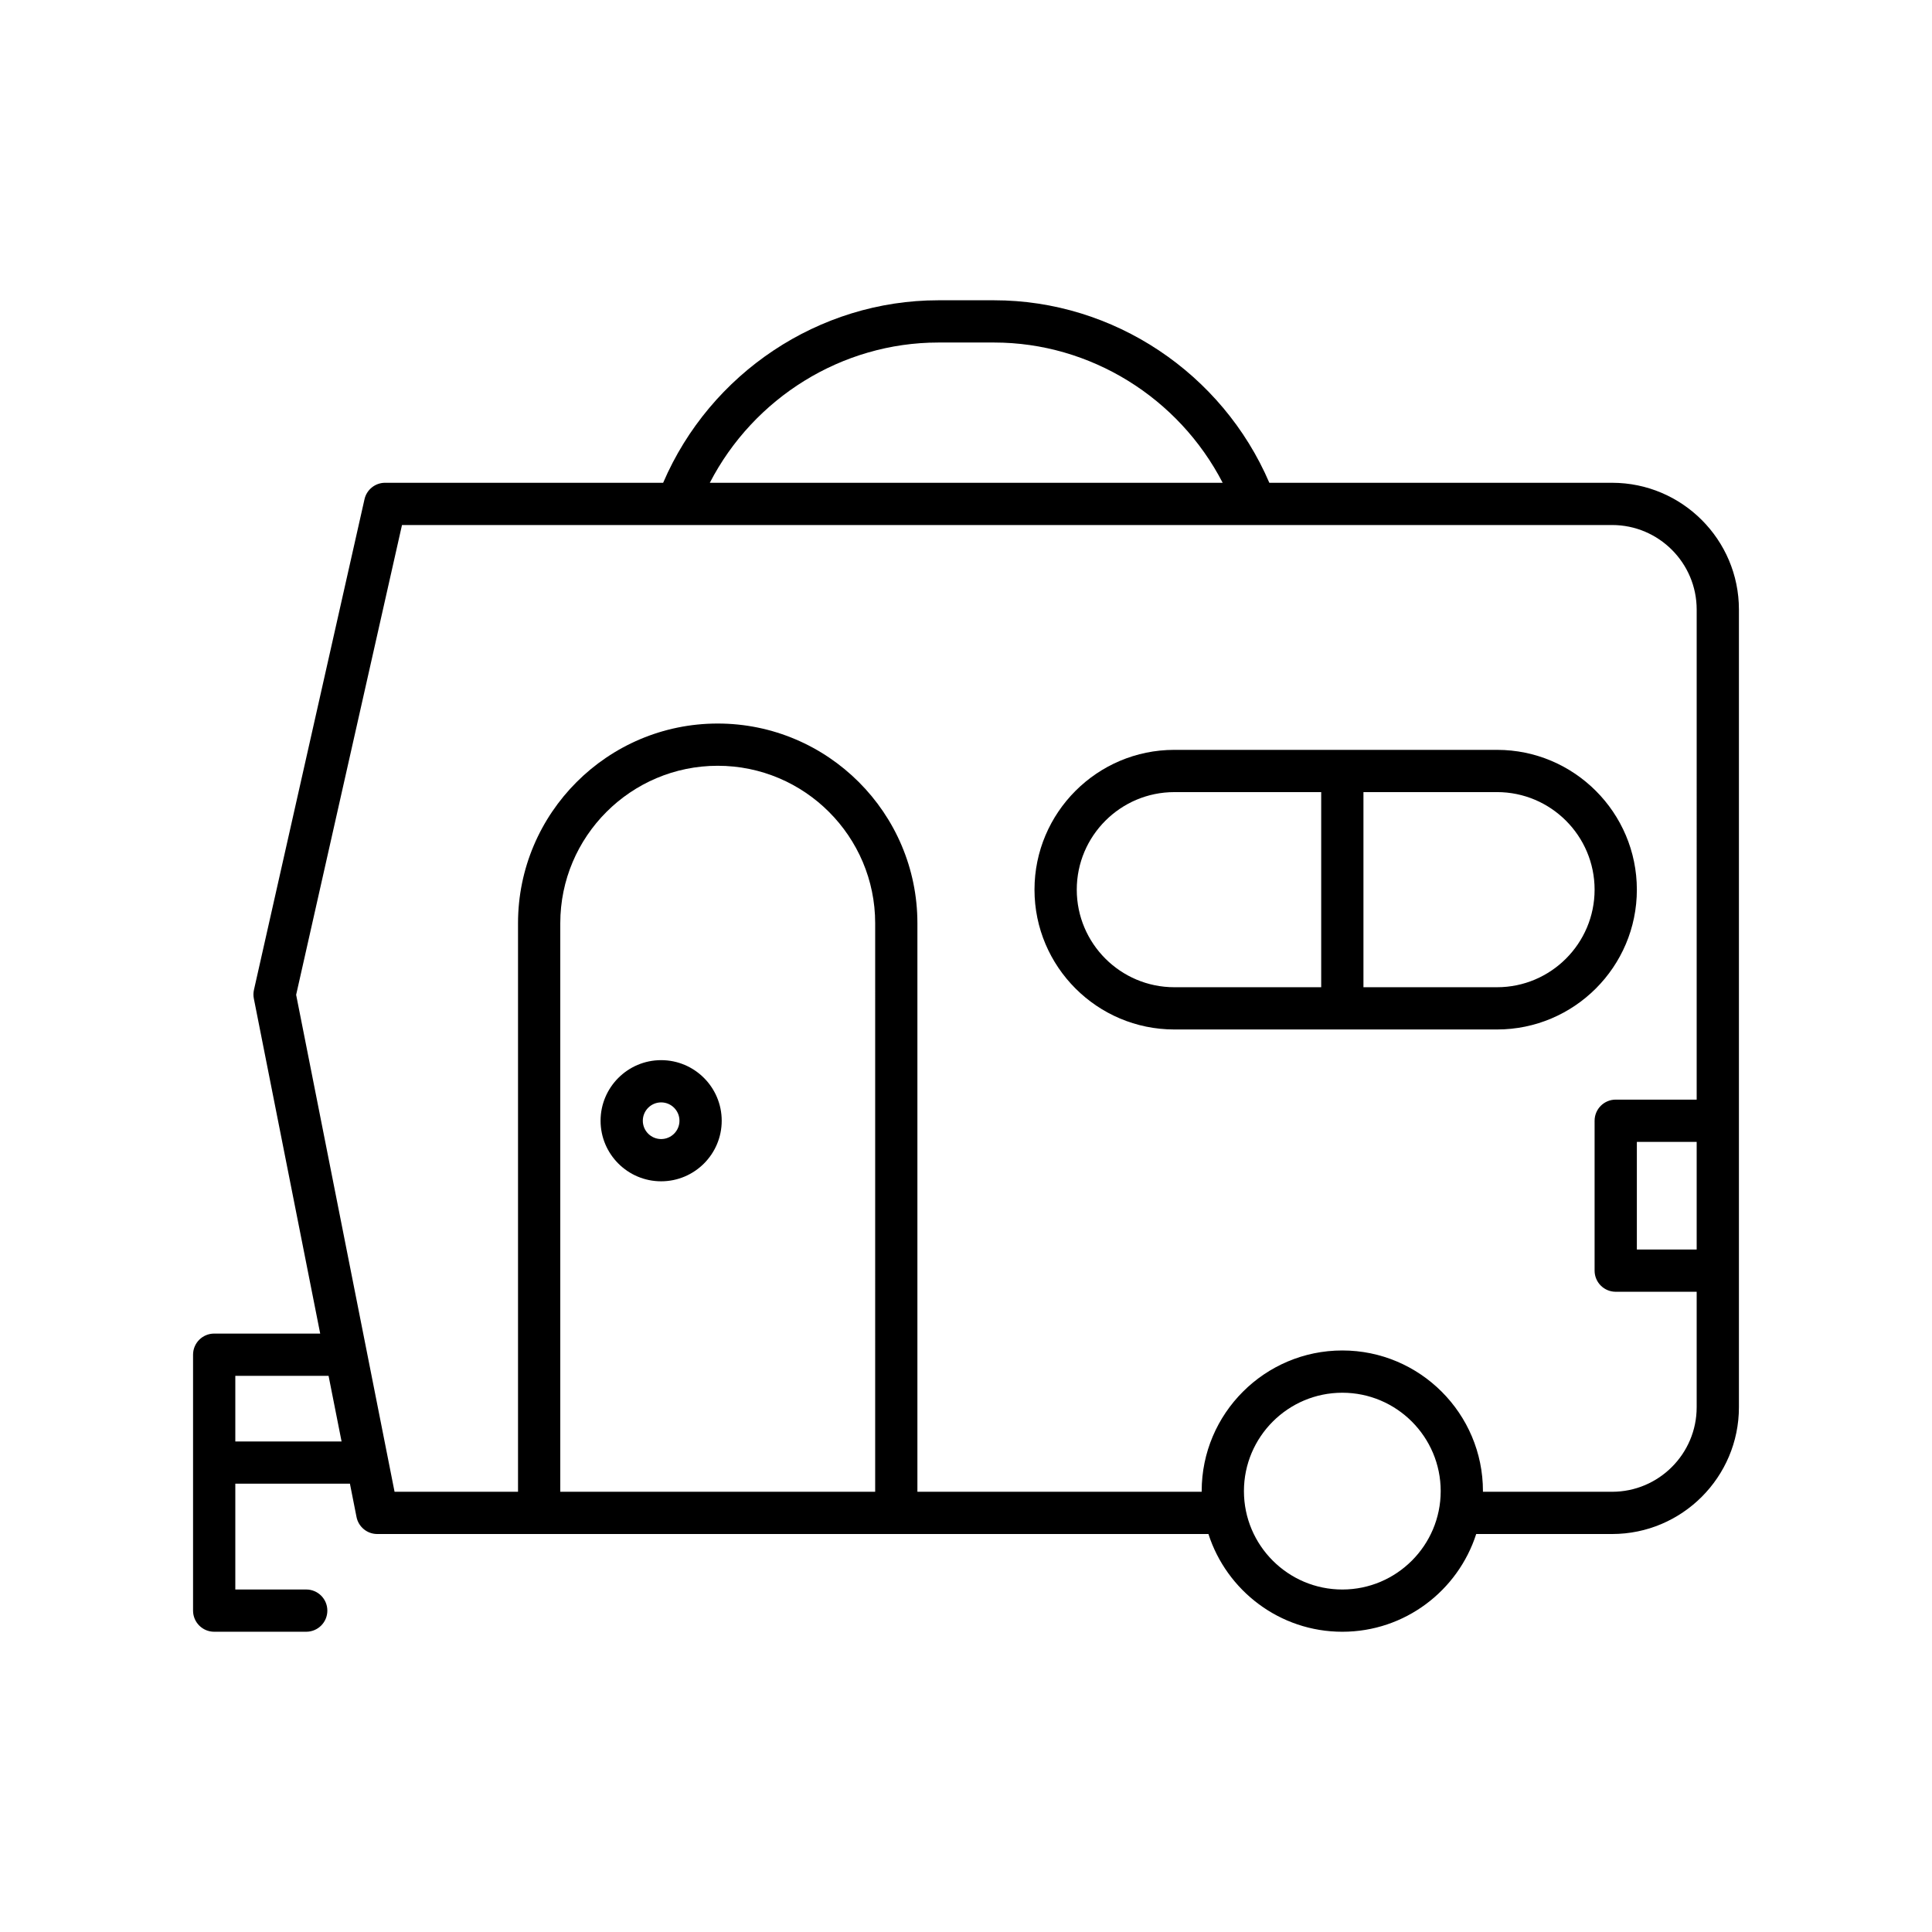
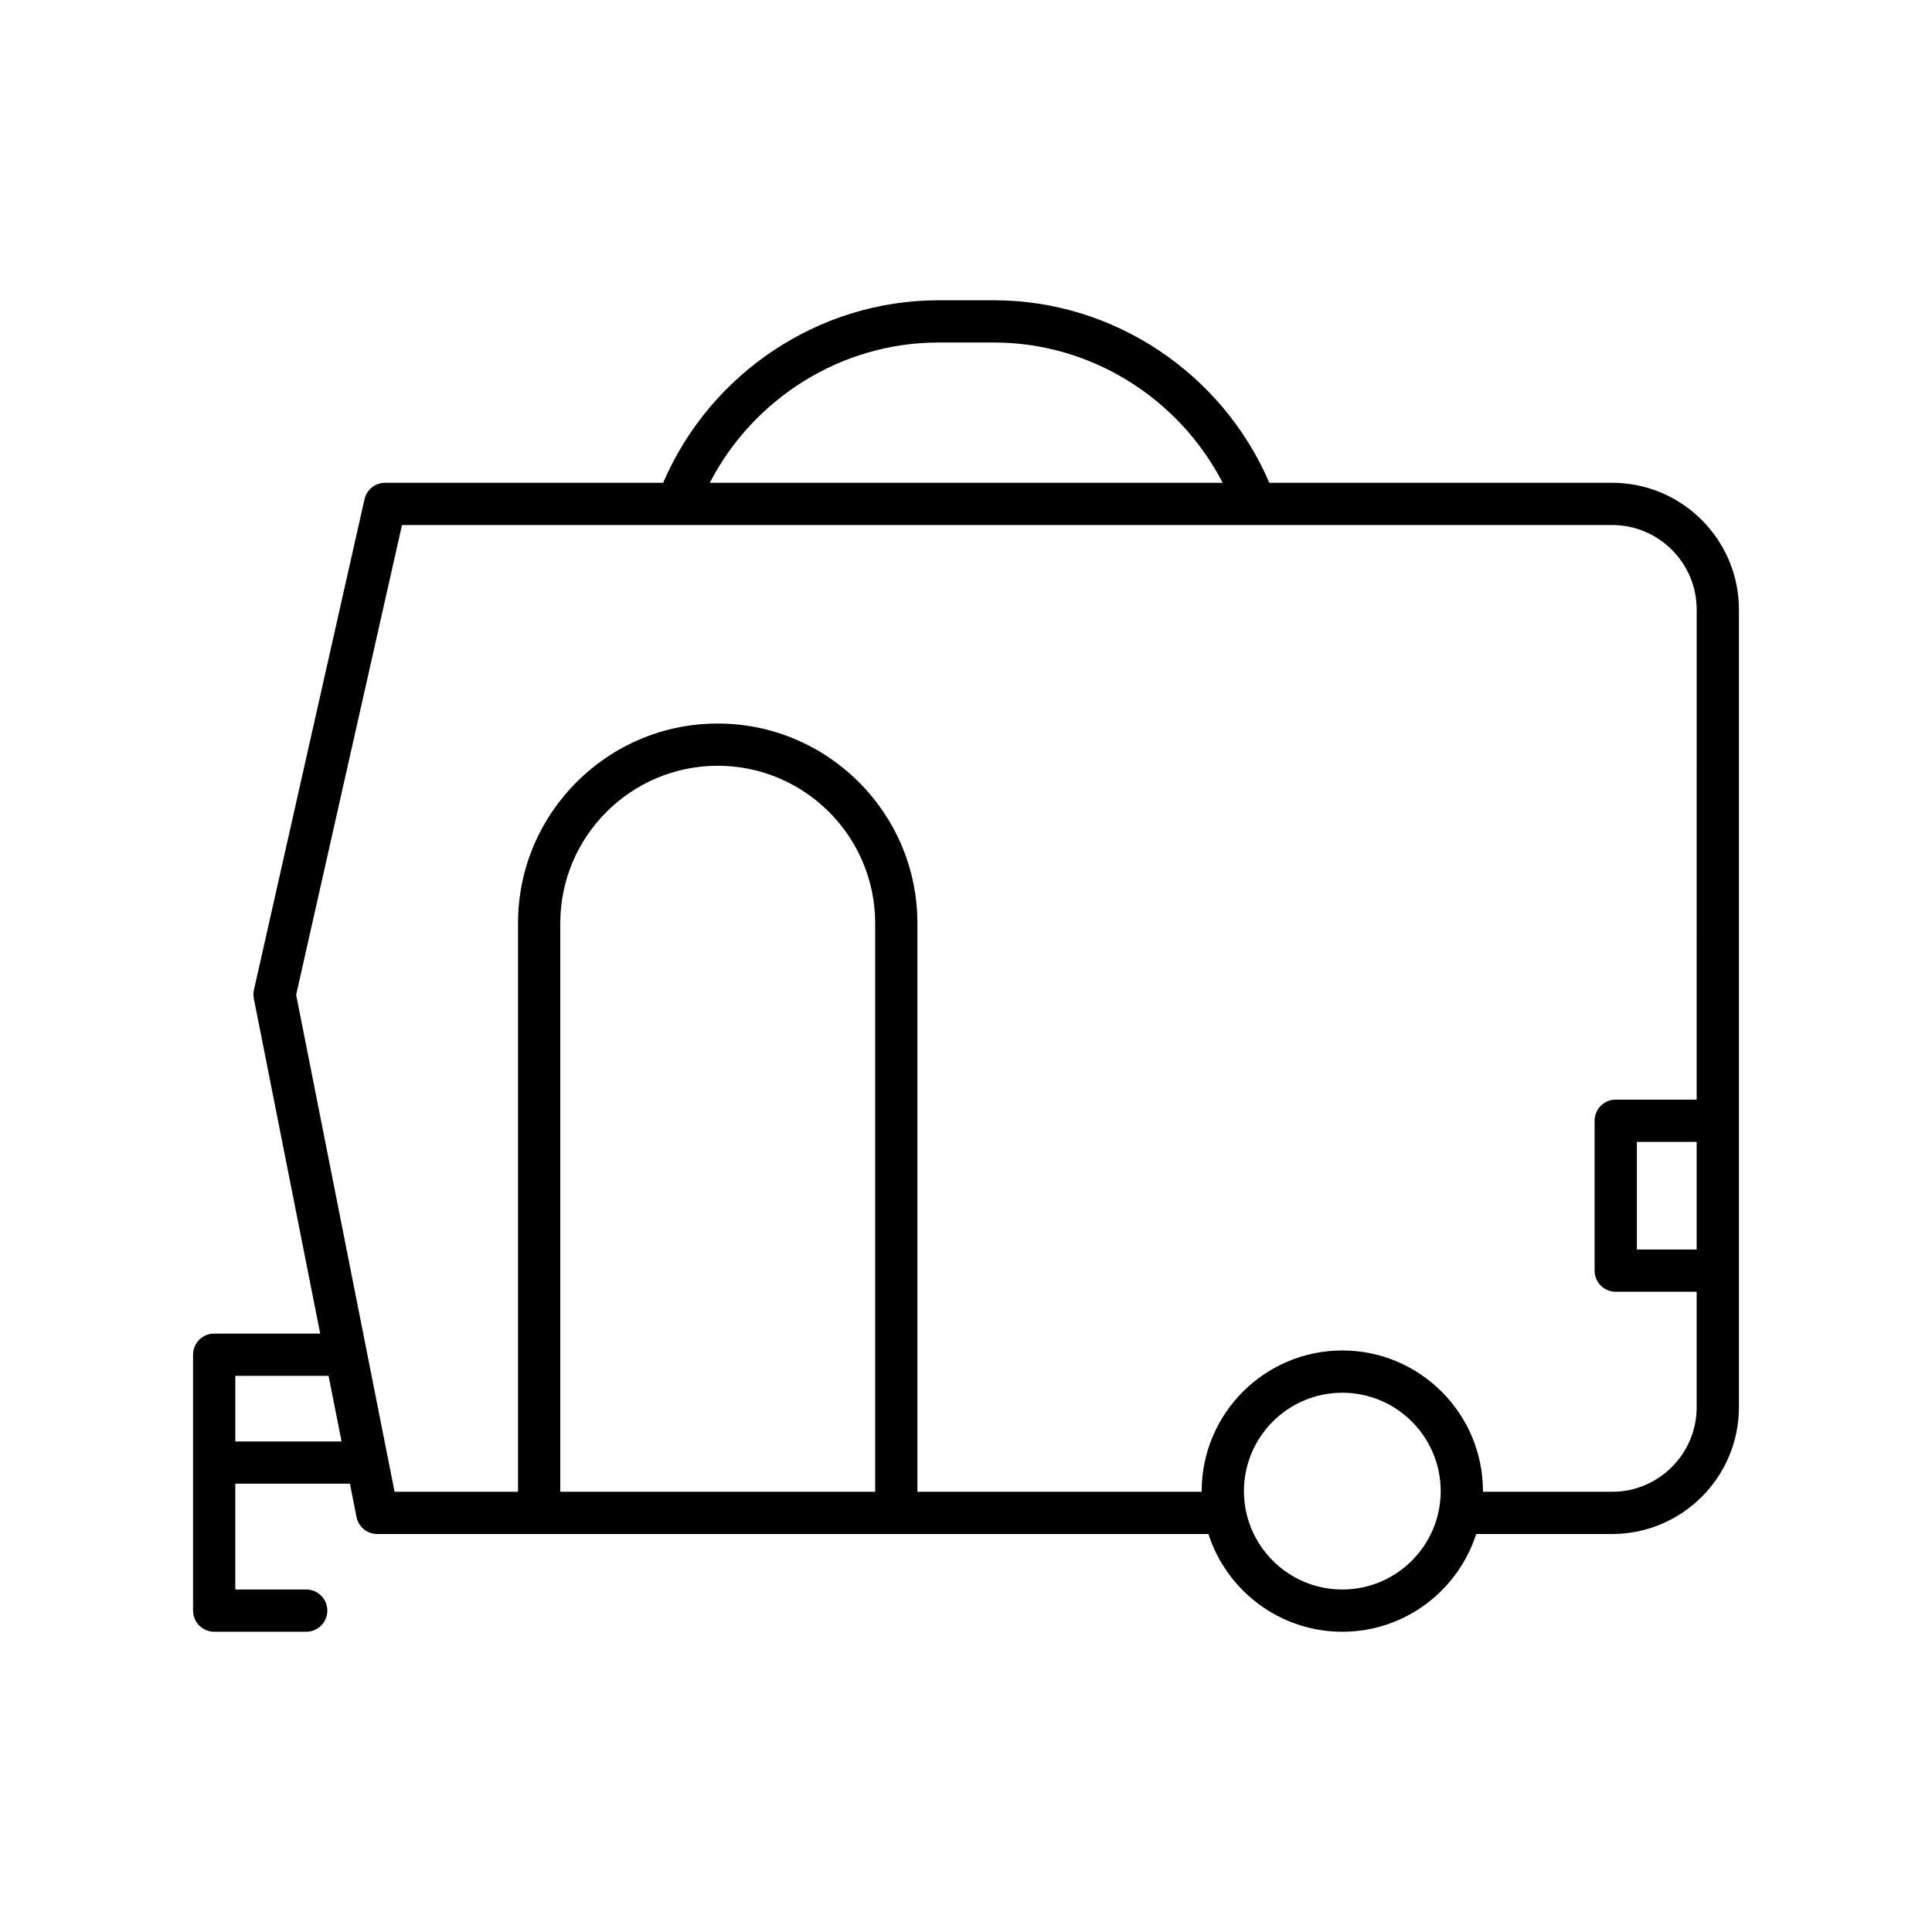
<svg xmlns="http://www.w3.org/2000/svg" fill="#000000" width="800px" height="800px" version="1.1" viewBox="144 144 512 512">
  <g>
    <path d="m571.23 271.94h-90.844c-12.48-29.066-41.277-48.363-72.938-48.363h-14.77c-31.66 0-60.457 19.297-72.938 48.363h-73.684c-2.617 0-4.887 1.816-5.461 4.367l-29.297 130.02c-0.168 0.762-0.18 1.551-0.027 2.316l17.582 88.77h-28.094c-3.094 0-5.598 2.504-5.598 5.598v67.82c0 3.094 2.504 5.598 5.598 5.598h24.391c3.094 0 5.598-2.504 5.598-5.598s-2.504-5.598-5.598-5.598h-18.793v-28.039h30.375l1.746 8.824c0.516 2.617 2.816 4.512 5.488 4.512h220.28c4.82 15.004 18.898 25.902 35.484 25.902 16.582 0 30.656-10.898 35.477-25.902h36.02c18.527 0 33.605-15.078 33.605-33.605v-211.38c0-18.527-15.078-33.602-33.605-33.602zm-178.55-37.168h14.77c25.559 0 48.938 14.66 60.57 37.168h-135.91c11.629-22.512 35.012-37.168 60.57-37.168zm-186.32 291.23v-17.391h24.715l3.445 17.391zm169.57 13.332h-83.449v-150.67c0-23.008 18.719-41.727 41.723-41.727 23.008 0 41.727 18.719 41.727 41.727zm123.8 25.902c-14.379 0-26.074-11.699-26.074-26.074 0-14.379 11.699-26.074 26.074-26.074 14.379 0 26.07 11.699 26.07 26.074s-11.695 26.074-26.07 26.074zm93.906-90.102h-15.852v-28.523h15.852zm0-39.723h-21.453c-3.094 0-5.598 2.504-5.598 5.598v39.723c0 3.094 2.504 5.598 5.598 5.598h21.453v30.598c0 12.355-10.055 22.406-22.406 22.406h-34.242c0-0.059 0.008-0.117 0.008-0.176 0-20.551-16.719-37.273-37.266-37.273-20.551 0-37.273 16.723-37.273 37.273 0 0.059 0.008 0.117 0.008 0.176h-75.344v-150.67c0-29.18-23.742-52.922-52.922-52.922s-52.918 23.742-52.918 52.922v150.67h-32.719l-26.082-131.7 28.051-124.5h320.7c12.355 0 22.406 10.055 22.406 22.406z" />
-     <path d="m319.21 424.95c-8.852 0-16.051 7.207-16.051 16.055 0 8.852 7.199 16.051 16.051 16.051 8.852 0 16.051-7.199 16.051-16.051 0-8.852-7.199-16.055-16.051-16.055zm0 20.91c-2.68 0-4.856-2.176-4.856-4.856 0-2.68 2.176-4.859 4.856-4.859 2.68 0 4.856 2.18 4.856 4.859 0 2.68-2.176 4.856-4.856 4.856z" />
-     <path d="m540.73 342.72h-85.523c-20.43 0-37.055 16.625-37.055 37.055 0 20.43 16.625 37.047 37.055 37.047h85.523c20.43 0 37.055-16.617 37.055-37.047-0.004-20.43-16.629-37.055-37.055-37.055zm-46.598 62.906h-38.922c-14.258 0-25.855-11.594-25.855-25.852 0-14.258 11.602-25.855 25.855-25.855h38.922zm46.598 0h-35.402v-51.711h35.402c14.258 0 25.855 11.602 25.855 25.855 0 14.262-11.602 25.855-25.855 25.855z" />
  </g>
</svg>